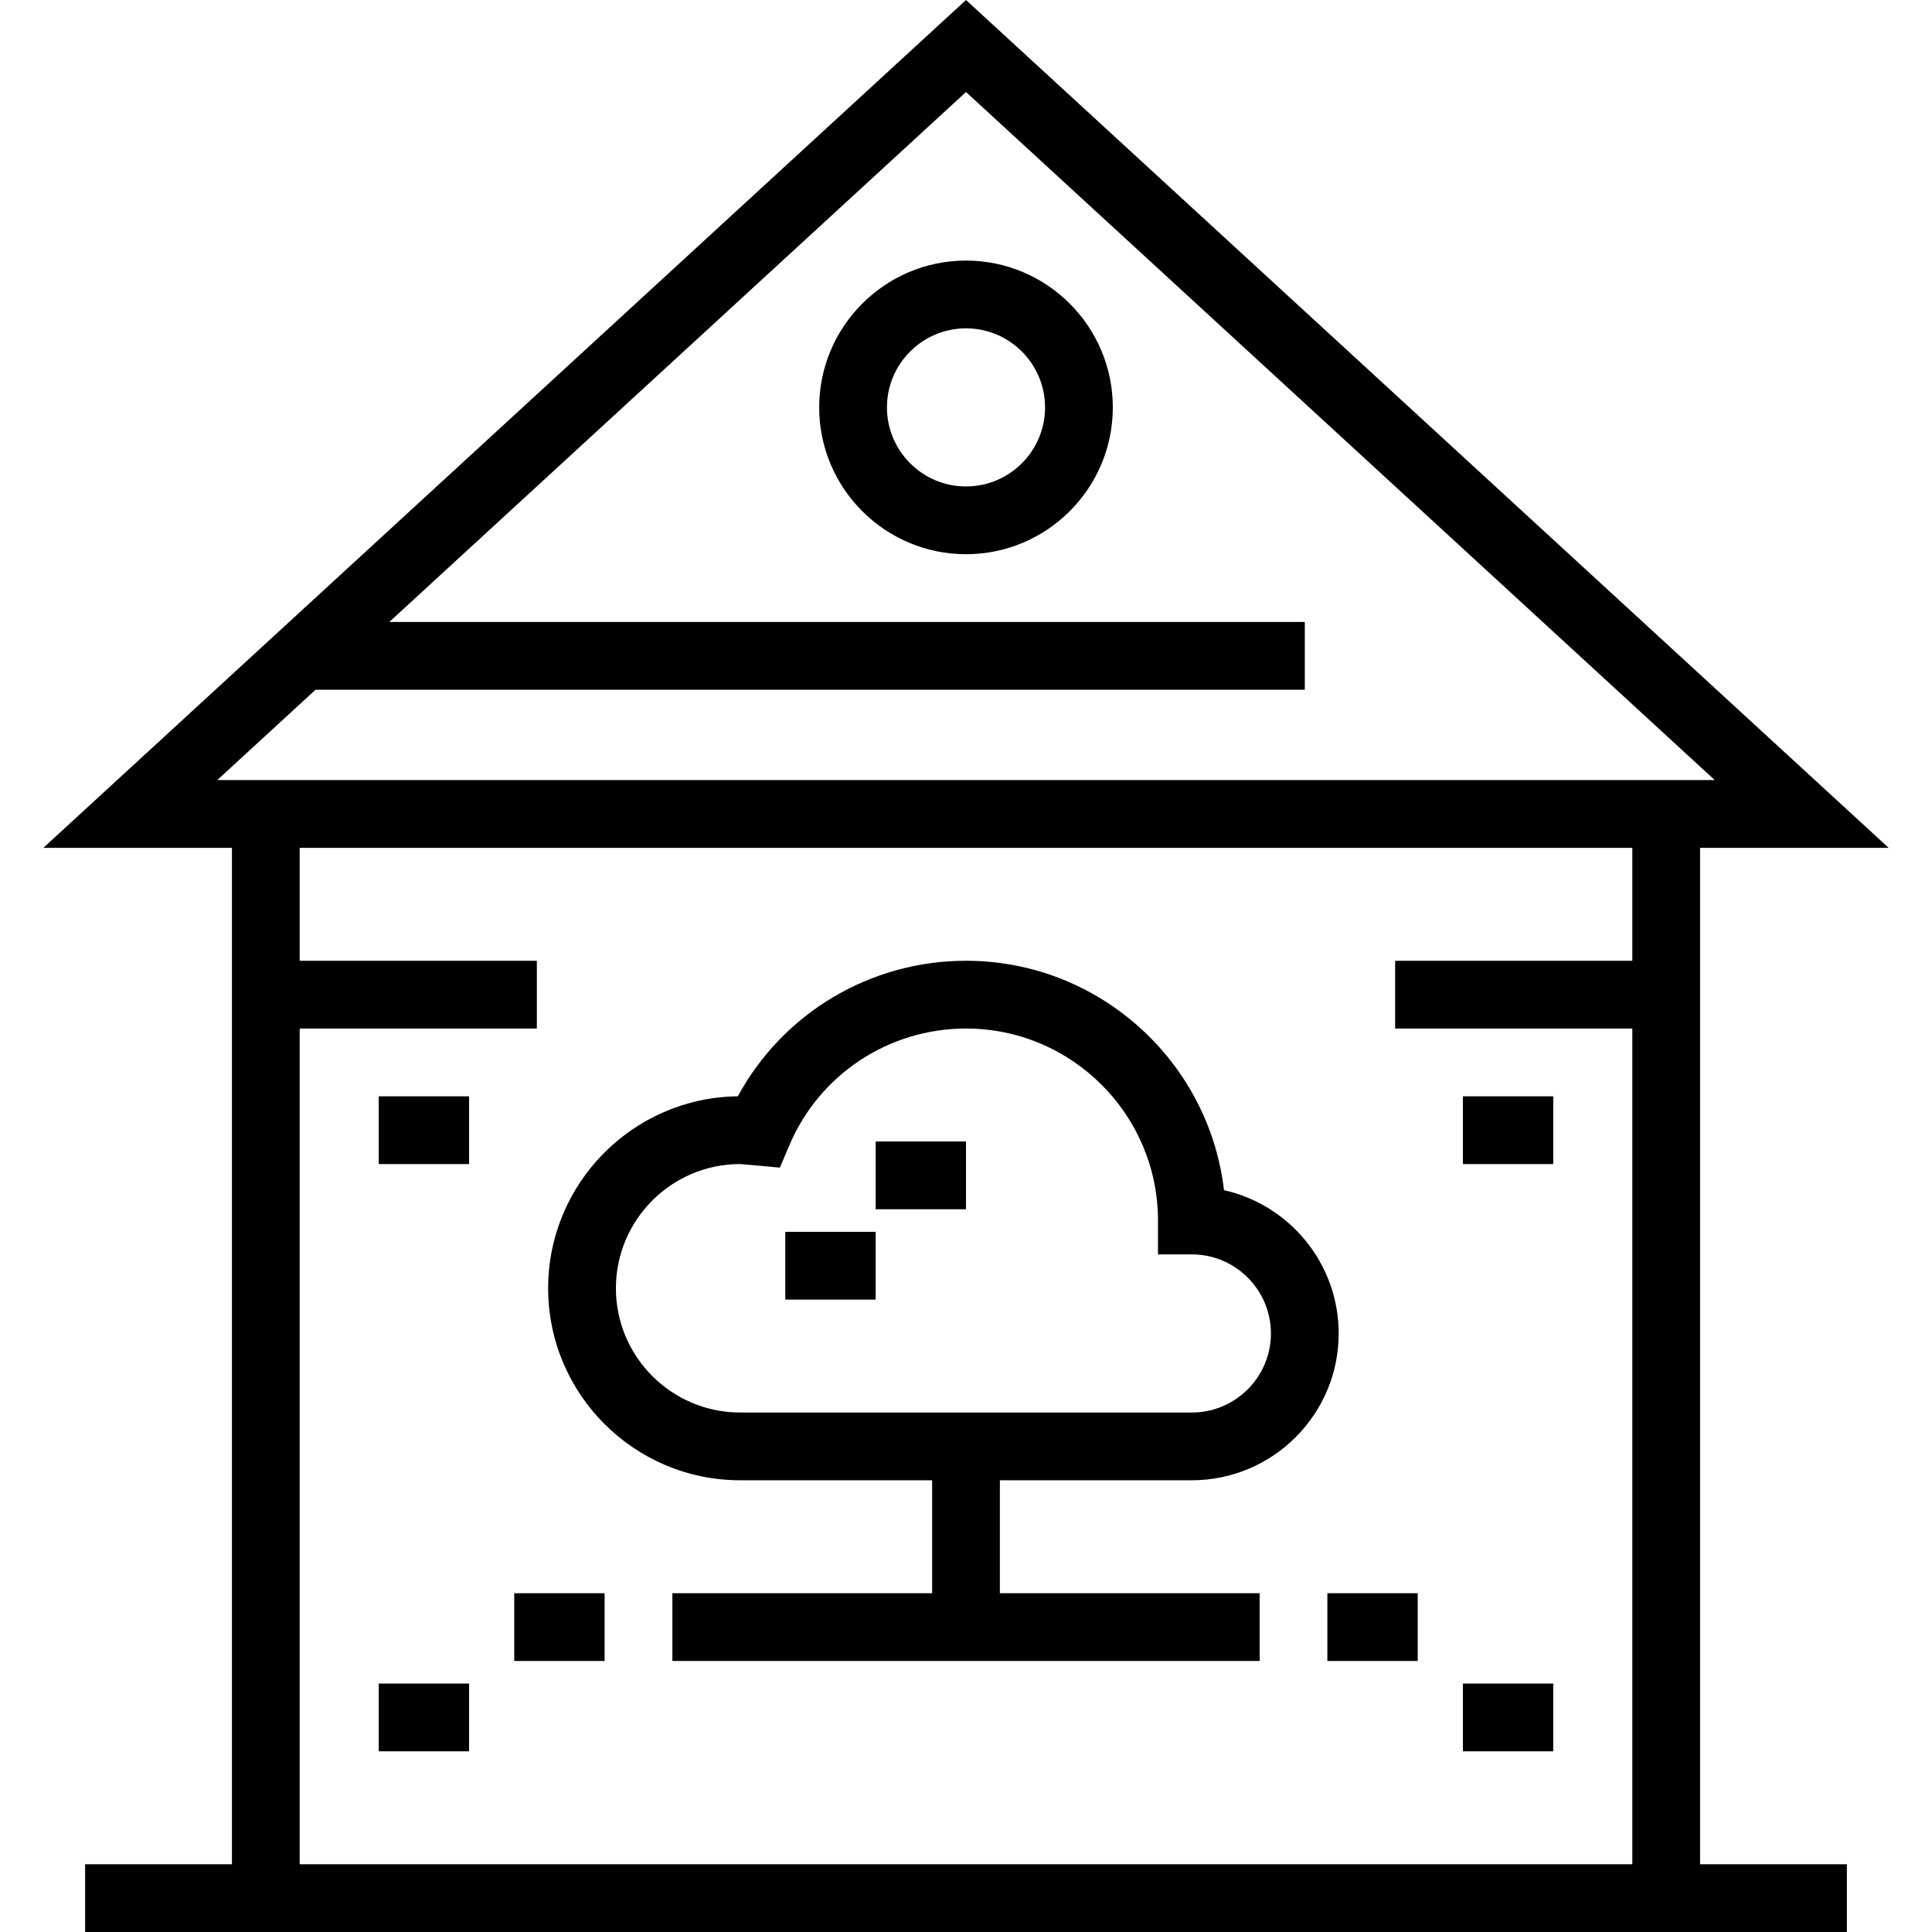
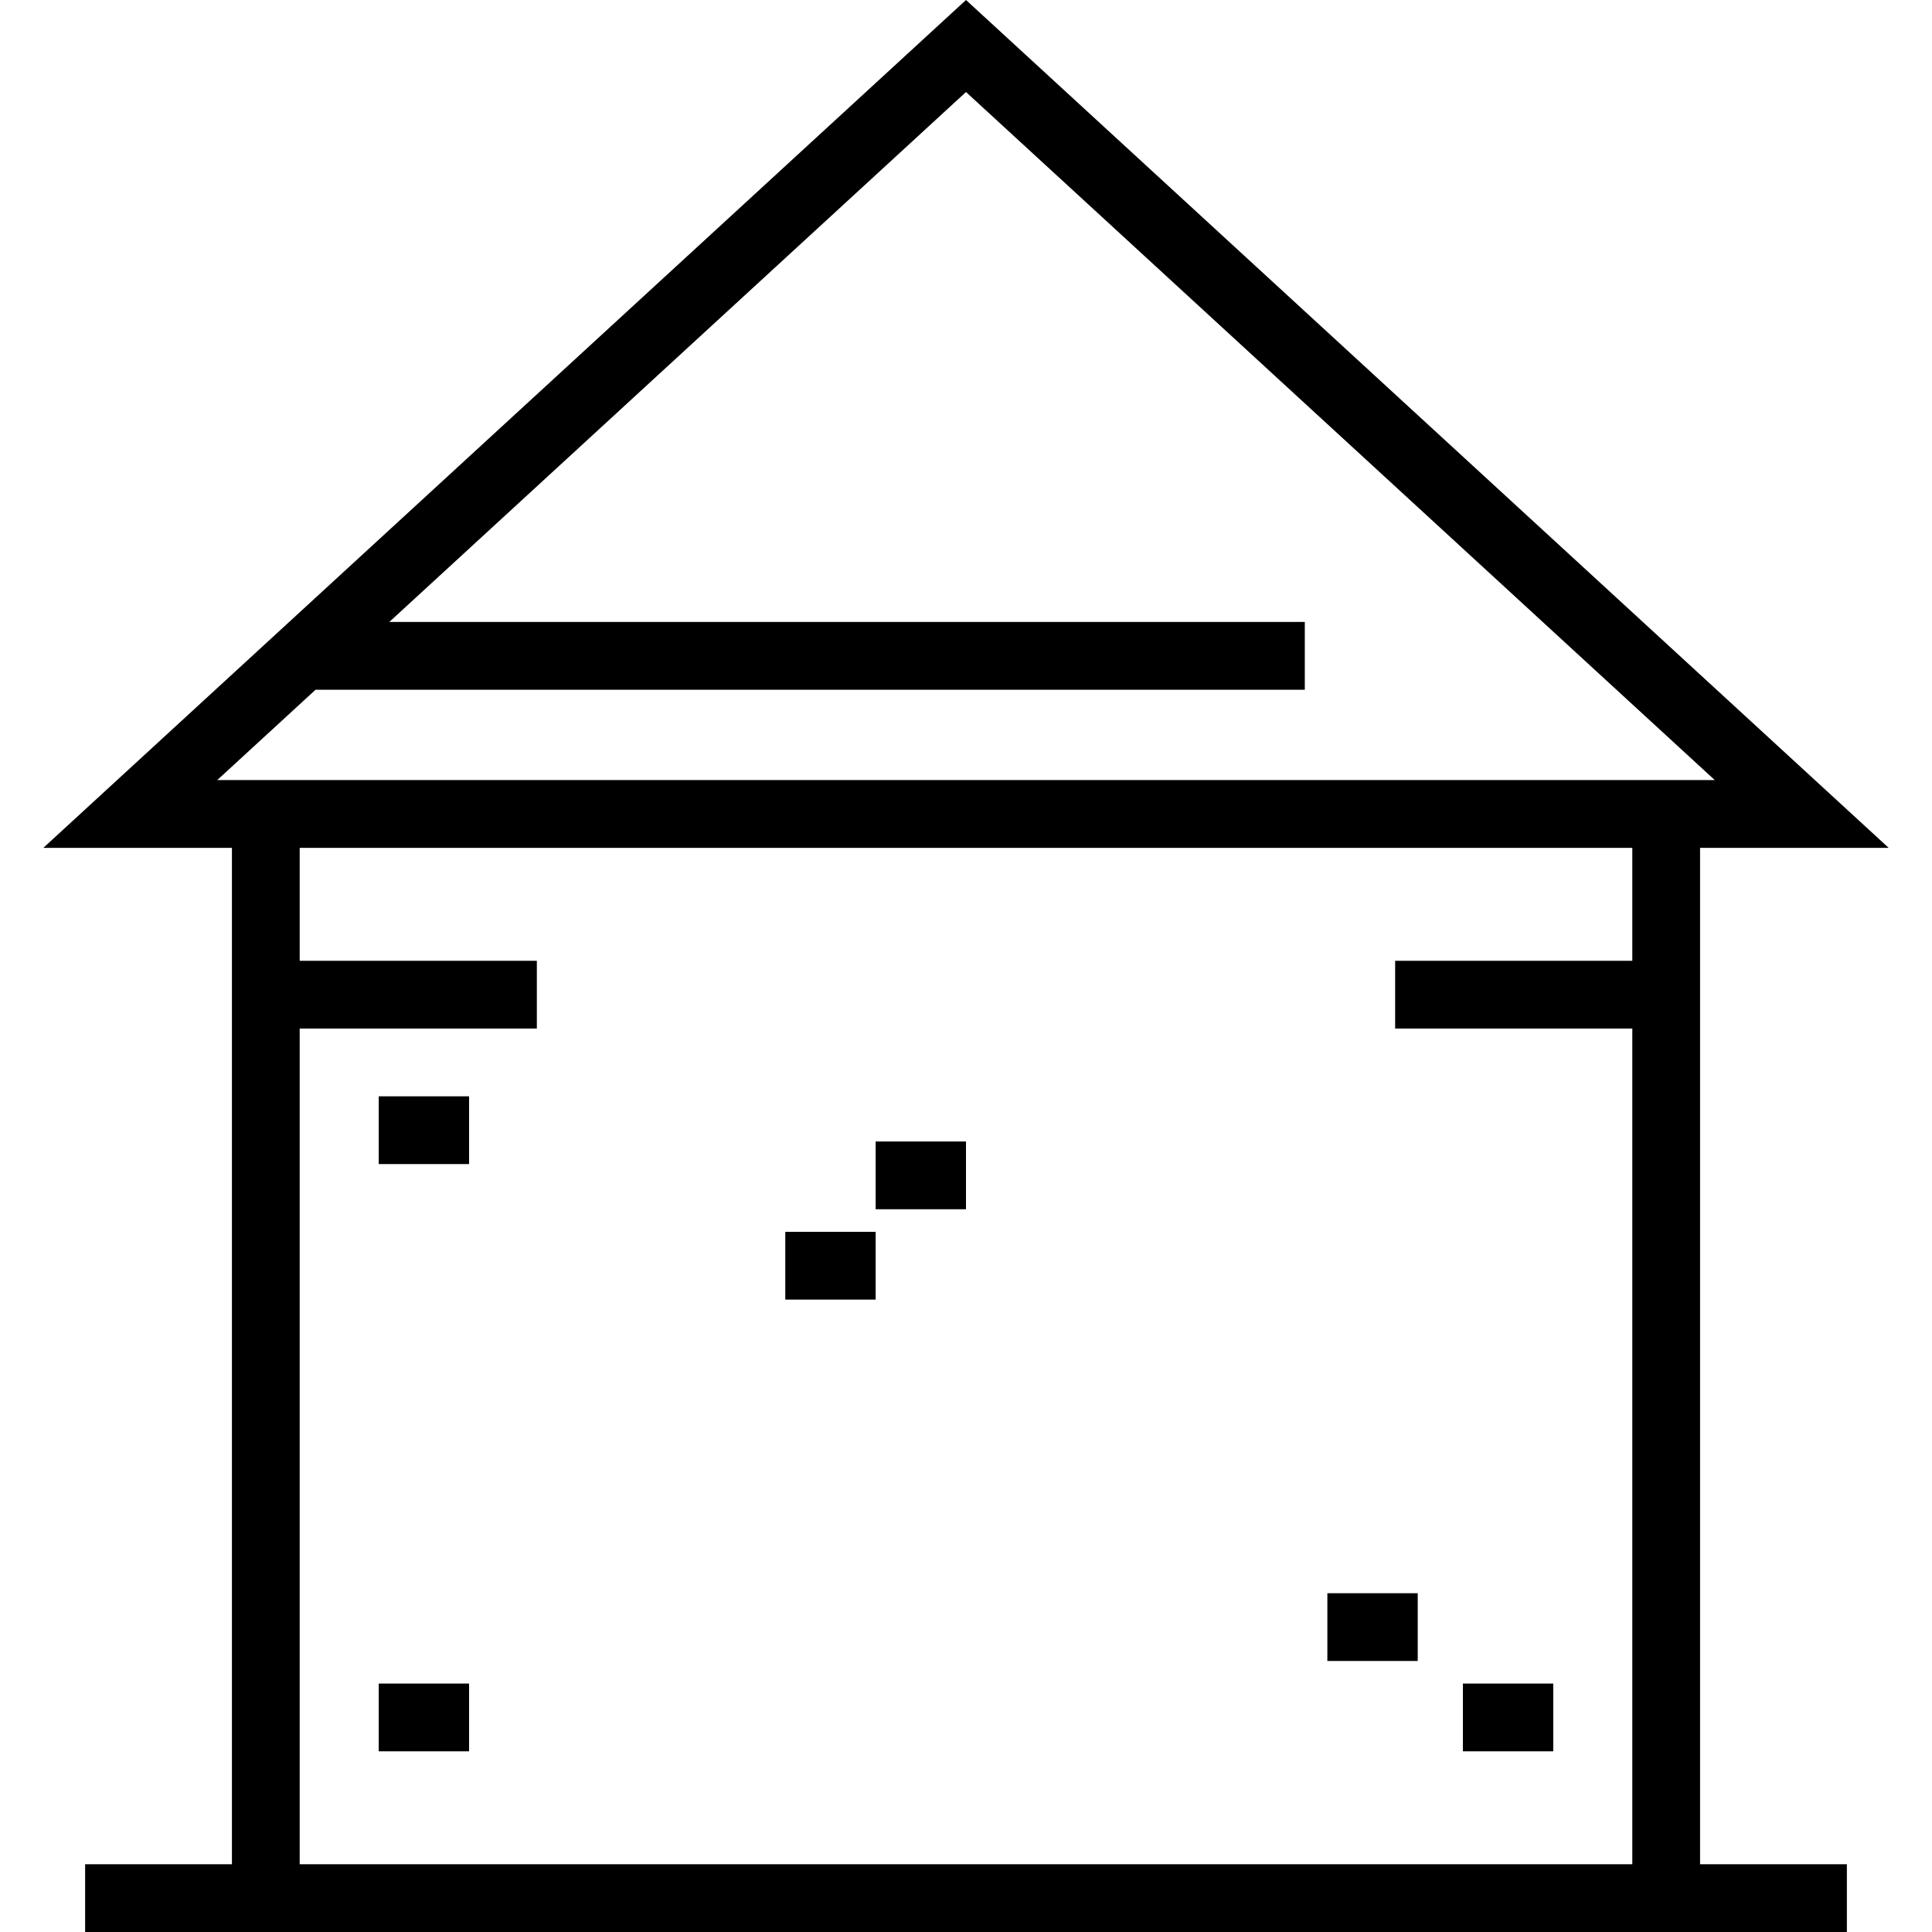
<svg xmlns="http://www.w3.org/2000/svg" fill="#000000" version="1.1" id="Layer_1" viewBox="0 0 512.001 512.001" xml:space="preserve">
  <path d="M450.536,224.687h49.976L256.001,0L11.489,224.687h49.976v269.357H22.558v17.957h466.886v-17.957h-38.907V224.687z   M57.569,206.73l26.056-23.943h262.161V164.83h-242.62L256.001,24.387l198.431,182.342H57.569V206.73z M79.422,272.573h62.85  v-17.957h-62.85v-29.929h353.157v29.929h-62.85v17.957h62.85v221.471H79.422L79.422,272.573L79.422,272.573z" />
-   <path d="M256.001,69.057c-21.454,0-38.907,17.454-38.907,38.907s17.453,38.907,38.907,38.907c21.454,0,38.907-17.454,38.907-38.907  S277.455,69.057,256.001,69.057z M256.001,128.914c-11.551,0-20.95-9.399-20.95-20.95s9.399-20.95,20.95-20.95  s20.95,9.399,20.95,20.95S267.552,128.914,256.001,128.914z" />
-   <path d="M315.858,392.286c21.454,0,38.907-17.454,38.907-38.907c0-18.531-13.021-34.077-30.395-37.97  c-3.995-34.181-33.133-60.795-68.369-60.795c-25.456,0-48.527,13.901-60.468,35.918c-27.775,0.328-50.268,23.025-50.268,50.875  c0,28.055,22.824,50.879,50.879,50.879h50.879v29.929h-68.836v17.957h155.629v-17.957h-68.836v-29.929H315.858z M163.222,341.407  c0-18.153,14.769-32.921,32.921-32.921c0.413,0,10.532,0.948,10.532,0.948l2.52-5.938c7.975-18.786,26.348-30.923,46.805-30.923  c28.055,0,50.879,22.824,50.879,50.879v8.979h8.979c11.551,0,20.95,9.399,20.95,20.95c0,11.551-9.399,20.95-20.95,20.95H196.143  C177.991,374.329,163.222,359.561,163.222,341.407z" />
  <rect x="232.054" y="302.506" width="23.943" height="17.957" />
  <rect x="208.111" y="326.449" width="23.943" height="17.957" />
  <rect x="351.768" y="422.22" width="23.943" height="17.957" />
-   <rect x="136.283" y="422.22" width="23.943" height="17.957" />
  <rect x="100.368" y="446.163" width="23.943" height="17.957" />
  <rect x="387.683" y="446.163" width="23.943" height="17.957" />
-   <rect x="387.683" y="290.535" width="23.943" height="17.957" />
  <rect x="100.368" y="290.535" width="23.943" height="17.957" />
</svg>